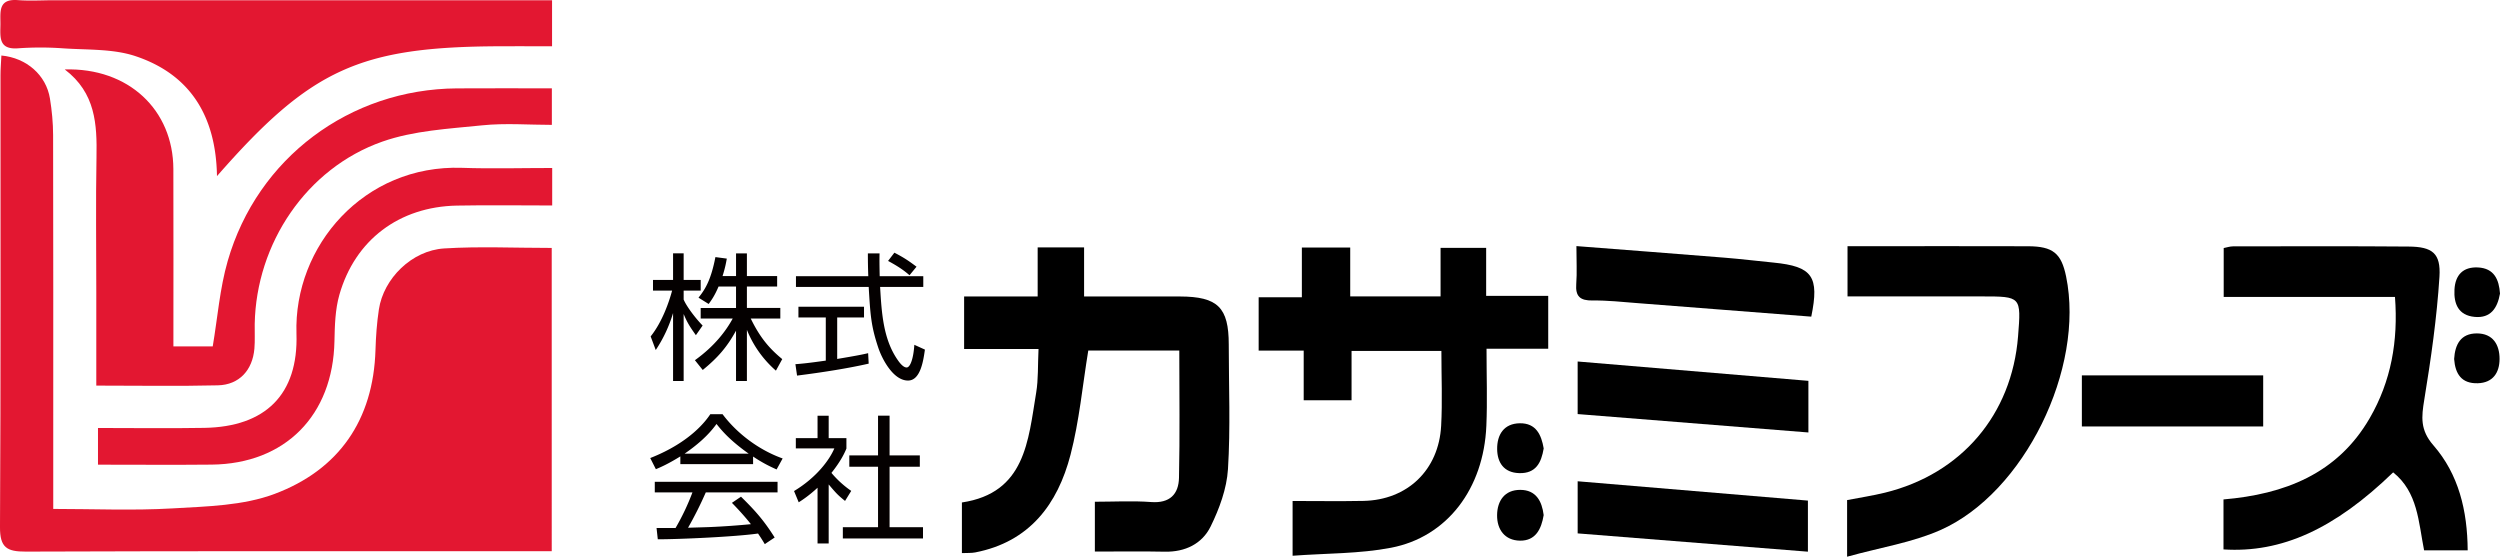
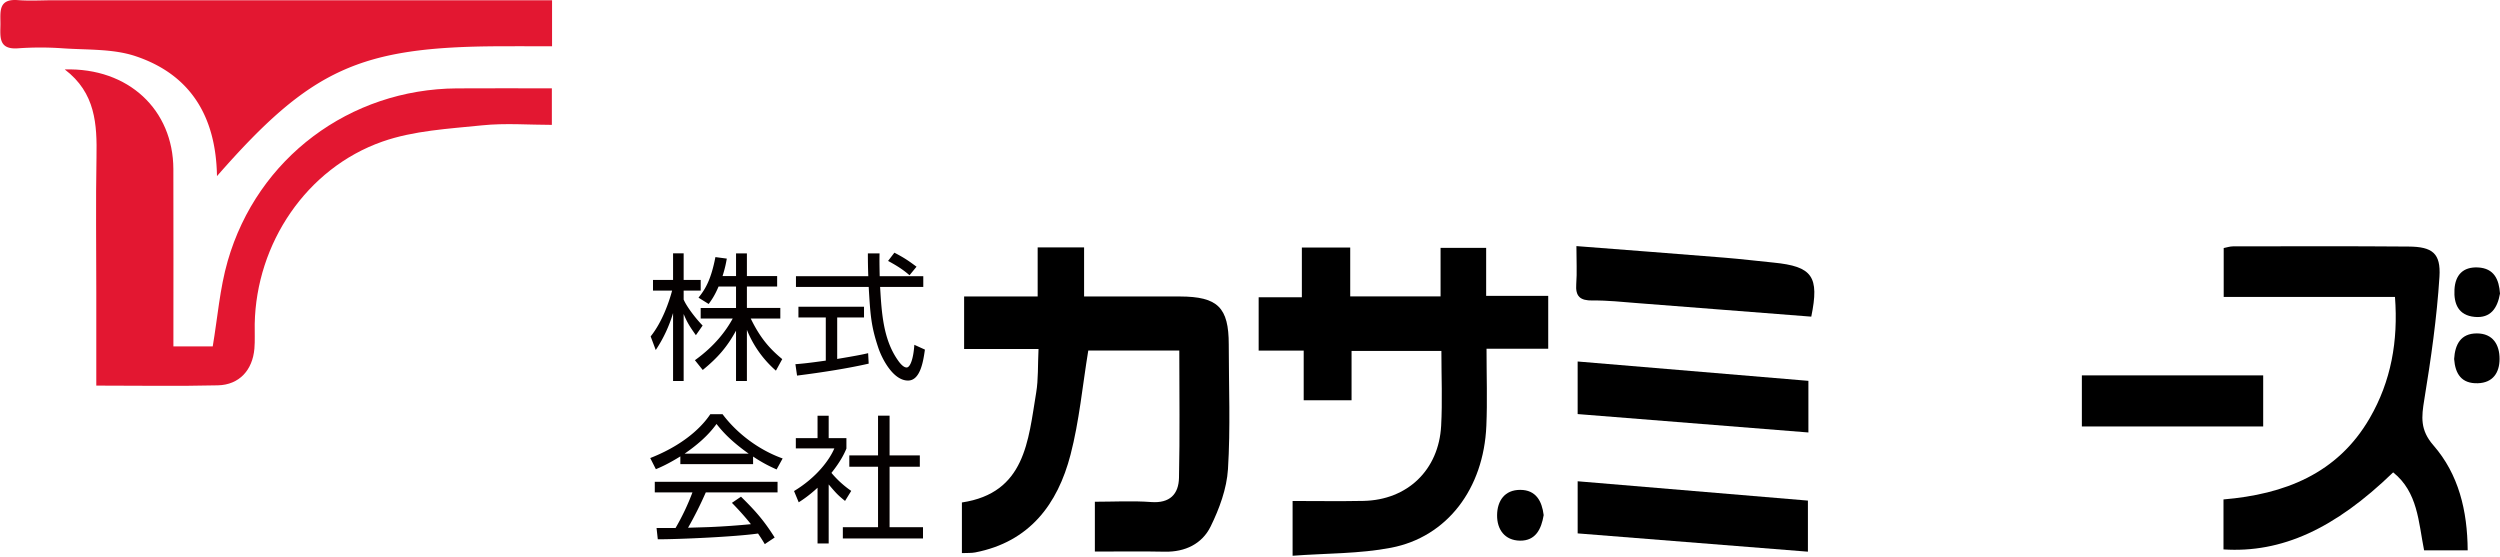
<svg xmlns="http://www.w3.org/2000/svg" version="1.1" id="logo" x="0" y="0" width="200.043" height="44.546" xml:space="preserve">
  <style>.st0{fill:#e31731}.st1{fill:#040000}</style>
  <g id="symbol">
    <path id="path_3_" class="st0" d="M17.362 14.093c-.078-4.843-2.174-8.142-6.509-9.596-1.806-.606-3.864-.494-5.813-.63a25.253 25.253 0 00-3.597-.001C-.14 3.982.027 2.94.035 1.949.044.976-.175-.111 1.422.009c.976.074 1.963.01 2.944.01h39.808v3.682c-1.371 0-2.765-.004-4.158.001-11.229.039-15.146 1.808-22.654 10.391z" />
-     <path id="path_2_" class="st0" d="M44.149 44.108h-1.86c-13.408 0-26.816-.022-40.224.03-1.509.006-2.074-.316-2.065-1.96.068-12.044.035-24.09.04-36.135 0-.532.046-1.064.071-1.601 2.024.19 3.585 1.576 3.886 3.443.155.963.251 1.946.253 2.92.019 8.23.011 16.46.011 24.69v5.228c3.181 0 6.378.142 9.556-.043 2.744-.16 5.645-.215 8.16-1.16 5.134-1.928 7.901-5.904 8.069-11.52.032-1.083.11-2.172.272-3.242.374-2.471 2.633-4.718 5.228-4.879 2.817-.175 5.653-.04 8.602-.04l.001 24.269z" />
    <path id="path_1_" class="st0" d="M7.705 30.855v-7.487c0-3.597-.049-7.195.016-10.791.047-2.62-.063-5.14-2.54-7.021 5.102-.151 8.677 3.238 8.691 7.969.014 4.681.003 9.363.003 14.192h3.147c.388-2.288.563-4.628 1.199-6.835 2.377-8.249 9.773-13.751 18.333-13.81 2.498-.017 4.996-.003 7.604-.003v2.923c-1.823 0-3.72-.155-5.58.037-2.682.276-5.474.42-7.98 1.301-6.083 2.138-10.098 8.157-10.217 14.601-.012.654.031 1.311-.024 1.961-.146 1.729-1.217 2.9-2.917 2.941-3.154.077-6.313.022-9.735.022z" />
-     <path id="path" class="st0" d="M44.185 13.442v3c-2.546 0-5.088-.04-7.628.009-4.607.088-8.147 2.739-9.402 7.139-.336 1.178-.368 2.467-.393 3.707-.117 5.935-3.938 9.818-9.824 9.88-2.987.031-5.975.005-9.098.005v-2.936c2.874 0 5.694.04 8.514-.009 4.874-.084 7.527-2.657 7.368-7.54-.229-7.012 5.404-13.535 13.236-13.268 2.378.082 4.762.013 7.227.013z" />
  </g>
  <g id="logotype">
    <path id="path_15_" d="M87.608 44.135v-3.987c1.499 0 3.01-.087 4.506.024 1.494.111 2.197-.631 2.226-1.944.073-3.363.024-6.729.024-10.18h-7.283c-.463 2.817-.718 5.635-1.42 8.337-1.032 3.971-3.284 6.976-7.628 7.818-.306.059-.629.034-1.064.054v-4.051c5.078-.762 5.303-4.938 5.944-8.795.177-1.063.123-2.165.187-3.484h-5.954V23.72h5.885v-3.922h3.715v3.925c2.677 0 5.172-.006 7.666.001 3.034.009 3.909.874 3.91 3.849.001 3.325.144 6.66-.063 9.972-.098 1.559-.69 3.164-1.389 4.586-.68 1.383-2.035 2.048-3.668 2.014-1.837-.04-3.674-.01-5.594-.01z" />
    <path id="path_14_" d="M123.884 23.675v4.231h-4.936c0 2.177.071 4.177-.014 6.171-.214 5.015-3.124 8.886-7.626 9.752-2.529.487-5.162.438-7.878.64v-4.382c1.902 0 3.787.031 5.67-.007 3.51-.07 6.025-2.464 6.217-6.011.106-1.951.019-3.913.019-5.989h-7.188v3.947h-3.83v-3.976h-3.604v-4.266h3.457v-3.98h3.87v3.912h7.229v-3.882h3.648v3.84h4.966z" />
    <path id="path_13_" d="M197.457 44.034h-3.488c-.453-2.28-.498-4.651-2.475-6.237-4.677 4.525-8.925 6.463-13.577 6.166v-4c4.864-.413 9.118-2.036 11.705-6.511 1.704-2.948 2.285-6.156 2.017-9.693h-13.705v-3.911c.243-.046.495-.135.747-.135 4.685-.005 9.37-.023 14.054.016 1.884.016 2.584.524 2.463 2.421-.21 3.29-.68 6.572-1.214 9.829-.227 1.386-.343 2.423.729 3.653 2.021 2.319 2.723 5.222 2.744 8.402z" />
-     <path id="path_12_" d="M147.8 44.546v-4.531c1.031-.199 2.04-.35 3.027-.593 6.123-1.502 10.155-6.246 10.652-12.503.254-3.201.254-3.201-2.92-3.201h-10.725v-4.019h2.025c4.141 0 8.282-.008 12.423.005 1.989.007 2.659.56 3.042 2.418 1.511 7.343-3.338 17.331-10.077 20.301-2.239.988-4.742 1.374-7.447 2.123z" />
    <path id="path_11_" d="M126.14 19.692c4.109.32 7.998.614 11.886.929 1.299.105 2.594.263 3.892.391 3.106.309 3.677 1.1 3.015 4.325-4.631-.361-9.275-.727-13.92-1.083-1.192-.091-2.387-.225-3.579-.209-.989.013-1.384-.317-1.307-1.323.068-.912.013-1.835.013-3.03z" />
    <path id="path_10_" d="M126.239 28.926l18.464 1.548v4.131l-18.464-1.472v-4.207z" />
    <path id="path_9_" d="M144.664 44.144l-18.424-1.463V38.51l18.424 1.546v4.088z" />
    <path id="path_8_" d="M181.094 30.037v4.087h-14.509v-4.087h14.509z" />
    <path id="path_7_" d="M123.52 41.216c-.182 1.12-.648 2.064-1.895 2.046-1.216-.018-1.846-.893-1.832-2.045.013-1.139.602-2.023 1.855-2.019 1.254.003 1.735.897 1.872 2.018z" />
    <path id="path_6_" d="M200.043 23.491c-.207 1.159-.739 1.989-2.03 1.866-1.295-.123-1.678-1.039-1.613-2.198.065-1.161.693-1.815 1.875-1.759 1.306.064 1.689.974 1.768 2.091z" />
-     <path id="path_5_" d="M123.522 35.882c-.19 1.142-.624 2.014-1.957 1.976-1.239-.035-1.756-.854-1.767-1.927-.012-1.14.533-2.045 1.814-2.062 1.297-.018 1.724.92 1.91 2.013z" />
+     <path id="path_5_" d="M123.522 35.882z" />
    <path id="path_4_" d="M196.373 28.722c.071-1.16.529-2.044 1.817-2.044 1.288 0 1.822.908 1.818 2.049-.004 1.072-.514 1.901-1.739 1.939-1.308.042-1.81-.754-1.896-1.944z" />
    <g id="group">
      <path id="kabu" class="st1" d="M55.683 26.82c-.484-.682-.693-1.001-.979-1.694v5.358h-.847v-5.435a10.924 10.924 0 01-1.386 2.959l-.407-1.089c.935-1.166 1.485-2.794 1.716-3.664h-1.529v-.858h1.606v-2.124h.847v2.124h1.364v.858h-1.364v.715c.22.528.924 1.474 1.518 2.079l-.539.771zm4.081 3.664h-.869v-4.026c-.715 1.309-1.463 2.167-2.663 3.146l-.627-.781c1.595-1.144 2.497-2.365 3.025-3.333h-2.563v-.847h2.828v-1.716h-1.397c-.319.748-.561 1.078-.792 1.397l-.814-.506c.55-.682 1.001-1.43 1.353-3.246l.913.121c-.066.352-.121.693-.341 1.397h1.079v-1.815h.869v1.815h2.42v.836h-2.42v1.716h2.674v.847h-2.366c.803 1.661 1.617 2.498 2.52 3.246l-.506.924a8.565 8.565 0 01-2.322-3.267v4.092z" />
      <path id="shiki" class="st1" d="M69.51 29.097c-1.584.363-3.631.693-5.732.957l-.132-.913c.462-.033 1.045-.088 2.431-.286V25.4h-2.189v-.858h5.248v.858H66.99v3.322c1.584-.264 2.057-.363 2.476-.462l.044.837zm.87-8.823c-.011.374-.011.814.011 1.826h3.488v.858h-3.455c.121 2.046.242 4.159 1.397 5.831.121.176.429.616.726.616s.55-.748.616-1.815l.847.385c-.121.836-.341 2.476-1.353 2.476-1.221 0-2.124-1.827-2.398-2.685-.561-1.694-.616-2.574-.748-4.808h-5.82V22.1h5.787a45.471 45.471 0 01-.033-1.826h.935zm2.397 1.75c-.418-.363-.858-.682-1.716-1.145l.506-.66c.803.418 1.133.649 1.771 1.122l-.561.683z" />
      <path id="gai" class="st1" d="M60.259 37.136h-5.82v-.616c-.979.605-1.584.869-1.958 1.023l-.451-.891c3.278-1.287 4.511-3.069 4.808-3.509h.979c1.145 1.529 2.894 2.86 4.808 3.542l-.484.88c-.484-.22-1.1-.506-1.881-1.034v.605zm-.967 2.607c1.177 1.155 1.848 1.925 2.695 3.267l-.792.528a14.717 14.717 0 00-.539-.847c-1.837.264-6.326.462-8.021.462l-.099-.902h1.519a18.808 18.808 0 001.353-2.85h-3.014v-.847h9.824v.847h-5.743a30.08 30.08 0 01-1.419 2.828c.275-.011 1.507-.044 1.738-.055a60.664 60.664 0 003.29-.231c-.11-.143-.66-.836-1.518-1.706l.726-.494zm.615-3.443c-1.551-1.1-2.189-1.892-2.574-2.376-.693.968-1.628 1.738-2.552 2.376h5.126z" />
      <path id="sya" class="st1" d="M66.309 43.484h-.891v-4.456c-.693.638-1.199.968-1.507 1.166l-.374-.902c1.826-1.1 2.85-2.52 3.224-3.411H63.68v-.825h1.738v-1.793h.891v1.793h1.419v.836c-.11.264-.396.946-1.199 1.947a7.936 7.936 0 001.584 1.441l-.495.803c-.583-.473-.704-.605-1.309-1.32v4.721zm4.873-10.221v3.179h2.42v.902h-2.42v4.84h2.674v.902h-6.414v-.902h2.816v-4.84h-2.299v-.902h2.299v-3.179h.924z" />
    </g>
  </g>
</svg>